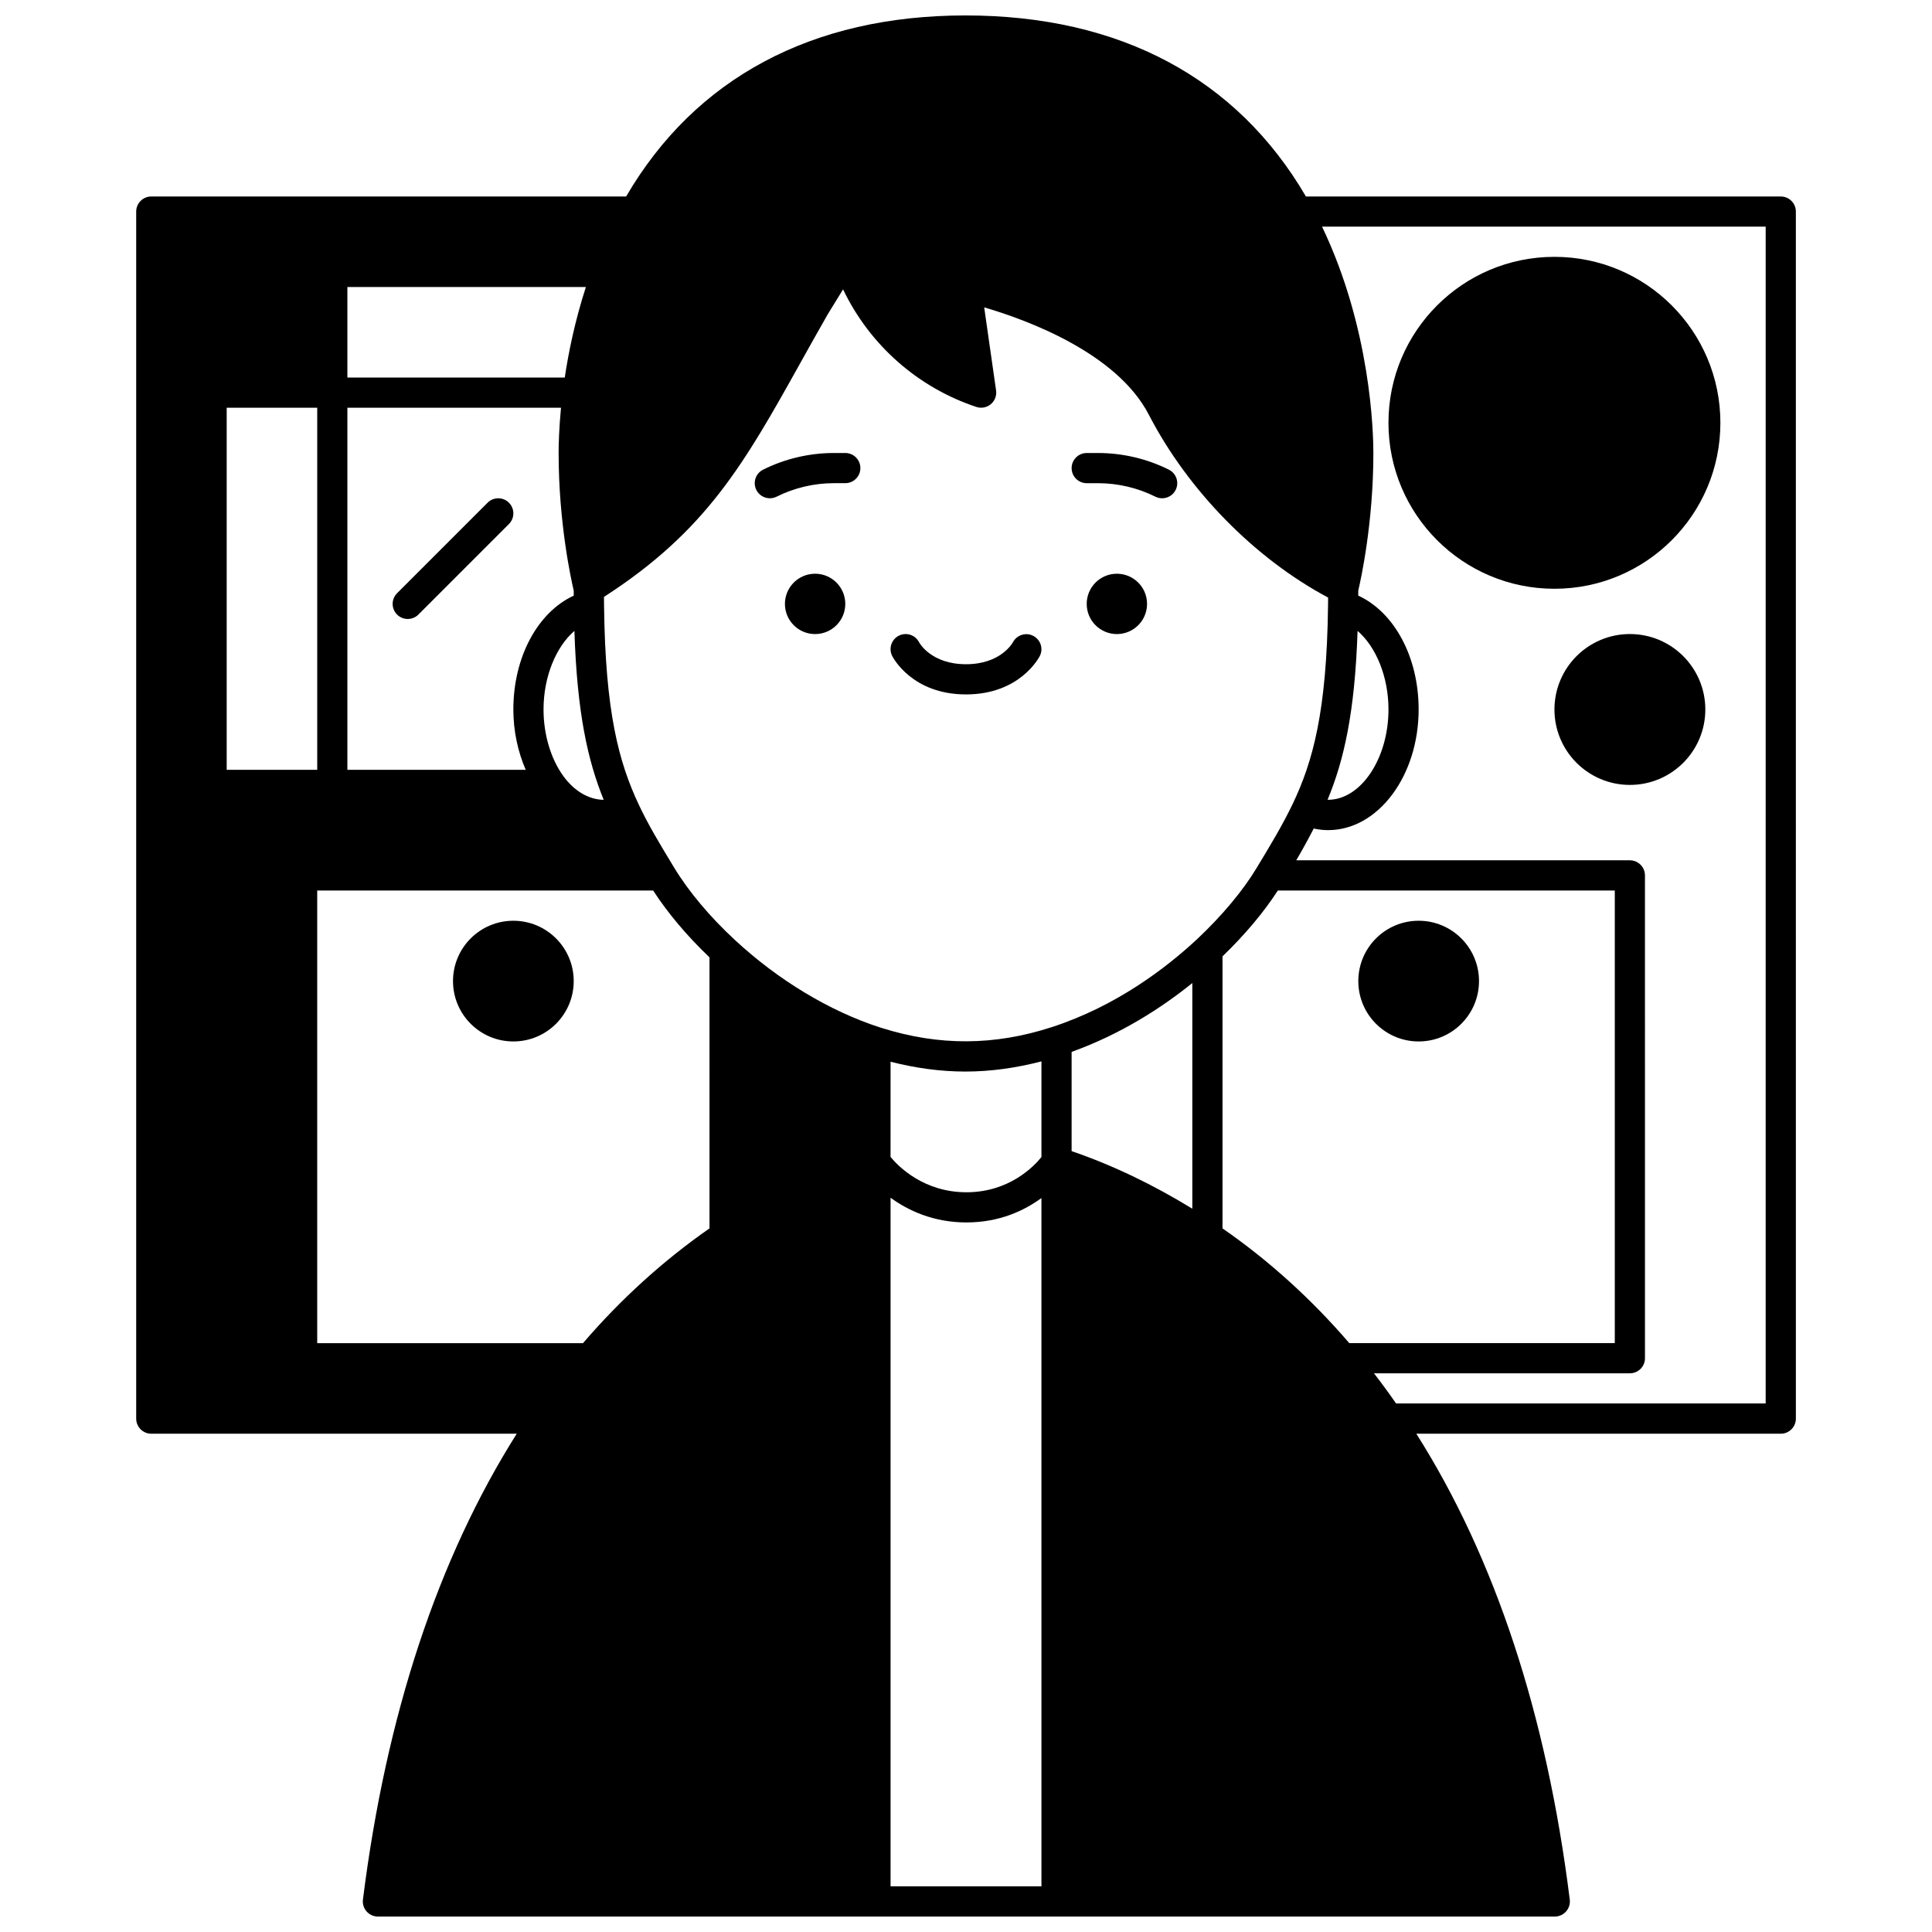
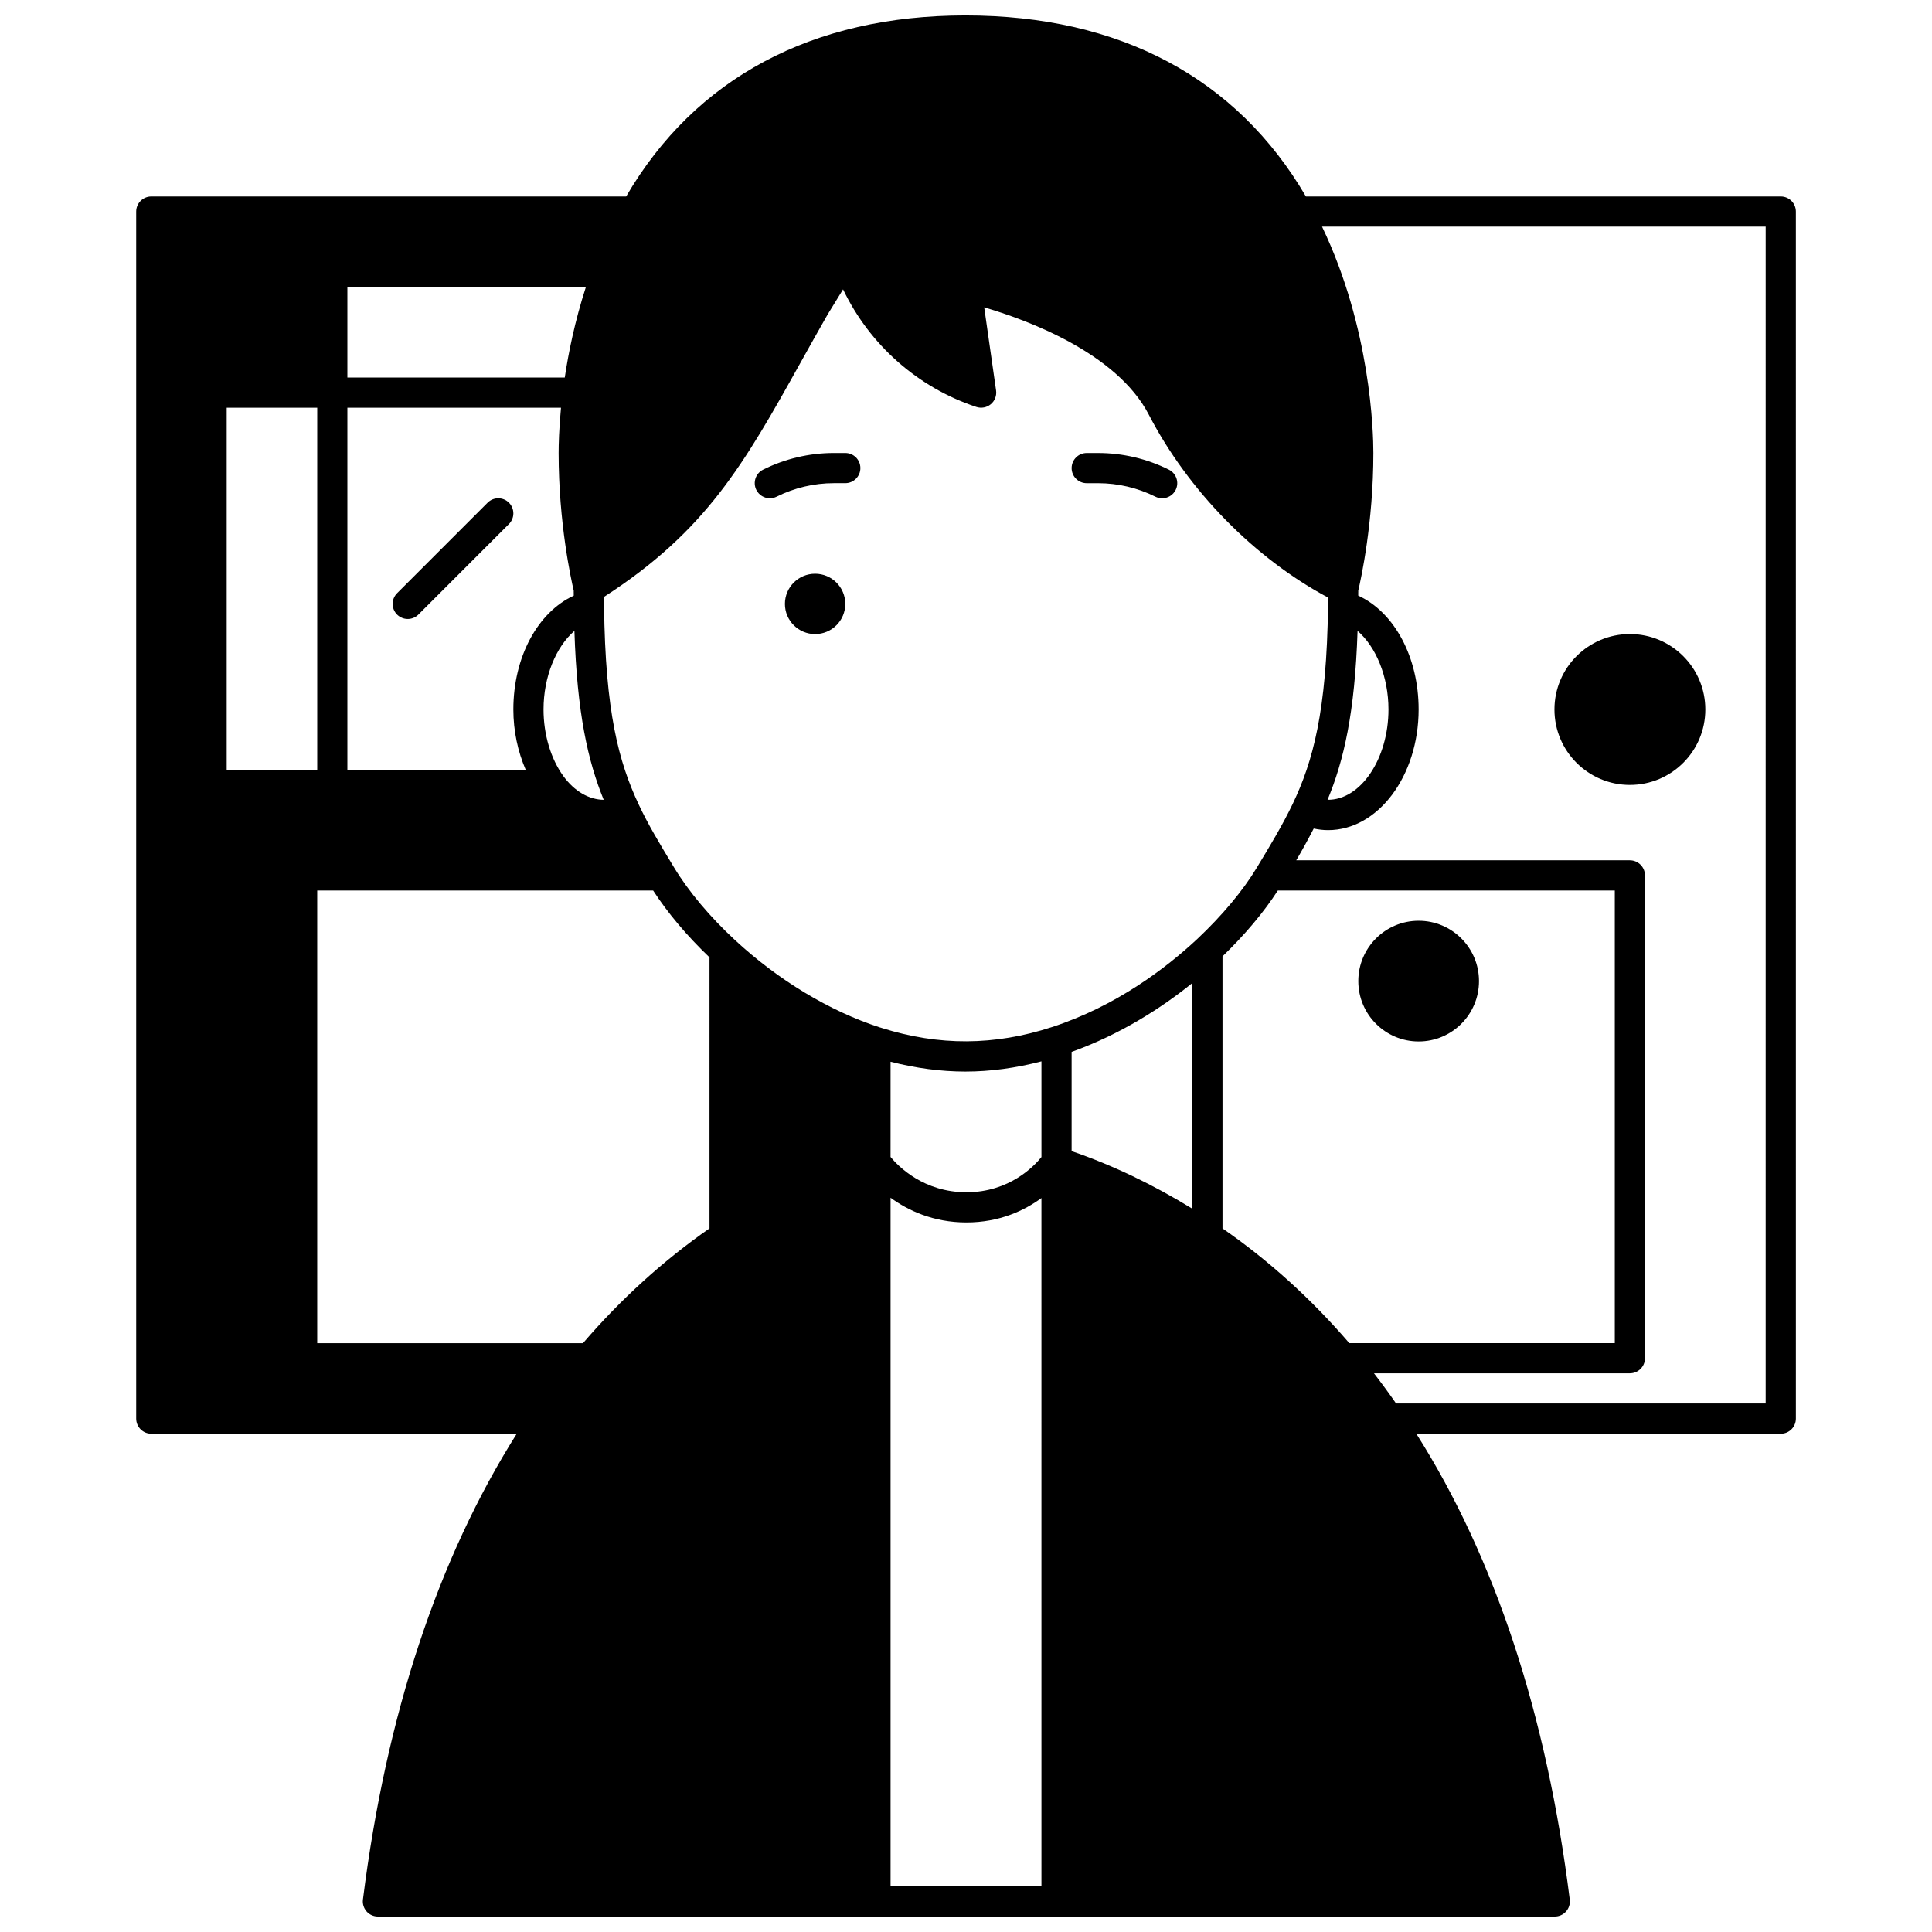
<svg xmlns="http://www.w3.org/2000/svg" width="800px" height="800px" version="1.1" viewBox="144 144 512 512">
  <defs>
    <clipPath id="a">
      <path d="m180 148.09h440v503.81h-440z" />
    </clipPath>
  </defs>
-   <path d="m447.98 304.04c0 4.418-3.582 7.996-7.996 7.996-4.418 0-7.996-3.578-7.996-7.996 0-4.418 3.578-7.996 7.996-7.996 4.414 0 7.996 3.578 7.996 7.996" />
  <path d="m368.01 304.04c0 4.418-3.582 7.996-8 7.996-4.414 0-7.996-3.578-7.996-7.996 0-4.418 3.582-7.996 7.996-7.996 4.418 0 8 3.578 8 7.996" />
  <g clip-path="url(#a)">
    <path d="m615.92 196.07h-125.84c-18.305-31.375-49.324-47.98-90.234-47.98-40.602 0-71.613 16.605-89.914 47.98h-125.84c-2.207 0-4 1.789-4 4v319.88c0 2.211 1.793 4 4 4h96.848c-20.844 33.023-34.609 74.441-40.758 123.46-0.145 1.137 0.211 2.277 0.969 3.144 0.758 0.859 1.852 1.352 3 1.352h311.88c1.148 0 2.238-0.492 3-1.352 0.758-0.859 1.113-2.004 0.973-3.144-6.121-49.02-19.789-90.512-40.664-123.46h96.586c2.207 0 4-1.789 4-4l-0.004-319.88c0-2.211-1.789-4-3.996-4zm-129.36 161.01c-2.699 5.633-5.996 11.078-9.496 16.867-3.617 6.039-9.242 12.758-15.809 18.926-8.121 7.574-21.395 17.758-38.496 23.316-15.211 4.953-29.895 5.016-45.074 0.238-0.168-0.074-0.348-0.102-0.523-0.156-13.336-4.328-26.973-12.551-38.418-23.176-6.559-6.059-12.27-12.859-16.086-19.164l-0.262-0.43c-3.547-5.859-6.609-10.914-9.137-16.312-5.273-11.23-8.852-24.484-9.18-52.707-0.02-0.746-0.016-1.531-0.02-2.301 27.164-17.5 37.16-35.328 52.043-61.996 2.281-4.09 4.695-8.414 7.246-12.875l4.07-6.625c7.043 14.715 19.793 26 35.328 31.16 1.312 0.434 2.758 0.16 3.828-0.727 1.062-0.891 1.59-2.262 1.395-3.633l-3.148-22.027c11.02 3.223 35.078 11.934 43.621 28.43 10.469 20.211 28.117 38.117 47.516 48.477-0.004 0.723 0 1.453-0.02 2.176-0.34 28-3.992 41.258-9.379 52.539zm-250.5-137.02h63.207c-2.941 9.094-4.637 17.516-5.598 23.992h-57.609zm-31.984 31.988h23.992v95.965h-23.992zm31.984 95.965v-95.965h56.609c-0.527 5.637-0.629 9.805-0.629 11.996 0 18.535 3.312 33.539 4 36.461 0 0.465 0.012 0.887 0.012 1.344-9.555 4.398-16.008 16.266-16.008 30.168 0 5.715 1.191 11.164 3.277 15.992zm95.965 121.52c-12.223 8.516-23.488 18.73-33.527 30.418h-70.434v-119.95h89.027c3.879 5.977 8.969 12.027 14.934 17.711zm-38.746-119.88c-3.324-4.59-5.238-11.023-5.238-17.645 0-8.668 3.305-16.602 8.184-20.812 0.703 21.824 3.574 34.48 7.762 44.762-3.883-0.039-7.758-2.238-10.707-6.305zm86.73 75.719c6.672 1.703 13.32 2.602 19.832 2.602 6.613 0 13.375-0.934 20.152-2.699v25.359c-2 2.477-8.551 9.328-19.875 9.328-11.34 0-18.047-6.856-20.113-9.355zm47.98 23.695v-26.305c13.078-4.703 23.914-11.723 31.988-18.246v59.805c-10.312-6.332-21.188-11.582-31.988-15.254zm-47.98 12.344c4.566 3.328 11.262 6.547 20.109 6.547 8.77 0 15.363-3.164 19.871-6.461l0.004 182.39h-39.984zm121.57 38.535c-10.09-11.738-21.375-21.945-33.602-30.406v-72.094c5.957-5.75 10.953-11.707 14.664-17.453l89.297 0.004v119.95h-70.359zm2.191-188.75c4.887 4.207 8.191 12.141 8.191 20.812 0 13.078-7.383 24.055-16.145 23.945 4.297-10.344 7.242-23.004 7.953-44.758zm108.15 204.74h-97.945c-1.875-2.703-3.824-5.371-5.856-7.996h67.816c2.207 0 4-1.789 4-4l-0.004-127.95c0-2.211-1.793-4-4-4h-88.414c1.641-2.777 3.176-5.598 4.633-8.418 1.273 0.273 2.547 0.422 3.812 0.422 13.23 0 23.992-14.352 23.992-31.988 0-13.902-6.453-25.77-16.008-30.164 0-0.453 0.012-0.887 0.012-1.344 0.688-2.922 4-17.926 4-36.461 0-5.574-0.711-33.098-13.605-59.977h117.57z" />
  </g>
-   <path d="m296.04 404c0 8.836-7.16 15.996-15.996 15.996-8.832 0-15.992-7.16-15.992-15.996 0-8.832 7.16-15.992 15.992-15.992 8.836 0 15.996 7.16 15.996 15.992" />
  <path d="m535.95 404c0 8.836-7.16 15.996-15.992 15.996s-15.992-7.16-15.992-15.996c0-8.832 7.16-15.992 15.992-15.992s15.992 7.16 15.992 15.992" />
  <path d="m278.87 277.22c-1.562-1.562-4.09-1.562-5.652 0l-23.992 23.992c-1.562 1.562-1.562 4.09 0 5.652 0.781 0.777 1.805 1.172 2.828 1.172 1.023 0 2.047-0.391 2.828-1.172l23.992-23.992c1.562-1.562 1.562-4.09-0.004-5.652z" />
-   <path d="m599.92 256.05c0 24.289-19.691 43.98-43.98 43.98-24.293 0-43.984-19.691-43.984-43.98 0-24.293 19.691-43.984 43.984-43.984 24.289 0 43.98 19.691 43.98 43.984" />
  <path d="m595.93 332.02c0 11.043-8.953 19.992-19.992 19.992-11.043 0-19.992-8.949-19.992-19.992 0-11.039 8.949-19.992 19.992-19.992 11.039 0 19.992 8.953 19.992 19.992" />
-   <path d="m417.82 312.51c-1.926-1.016-4.34-0.246-5.379 1.68-0.129 0.238-3.254 5.836-12.441 5.836s-12.316-5.598-12.414-5.785c-0.988-1.973-3.387-2.769-5.367-1.789-1.977 0.988-2.773 3.391-1.789 5.367 0.207 0.418 5.266 10.207 19.57 10.207 14.301 0 19.359-9.789 19.574-10.207 0.973-1.953 0.184-4.305-1.754-5.309z" />
  <path d="m453.77 268.47c-5.781-2.891-12.262-4.418-18.742-4.418h-3.035c-2.207 0-4 1.789-4 4 0 2.211 1.793 4 4 4h3.039c5.246 0 10.488 1.238 15.168 3.578 0.566 0.281 1.18 0.418 1.781 0.418 1.469 0 2.879-0.809 3.582-2.211 0.988-1.977 0.184-4.375-1.793-5.367z" />
  <path d="m368.01 264.05h-3.039c-6.481 0-12.965 1.527-18.746 4.418-1.977 0.988-2.773 3.391-1.789 5.367 0.707 1.402 2.117 2.211 3.586 2.211 0.602 0 1.211-0.137 1.785-0.418 4.676-2.344 9.922-3.582 15.164-3.582h3.039c2.207 0 4-1.789 4-4-0.004-2.211-1.793-3.996-4-3.996z" />
</svg>